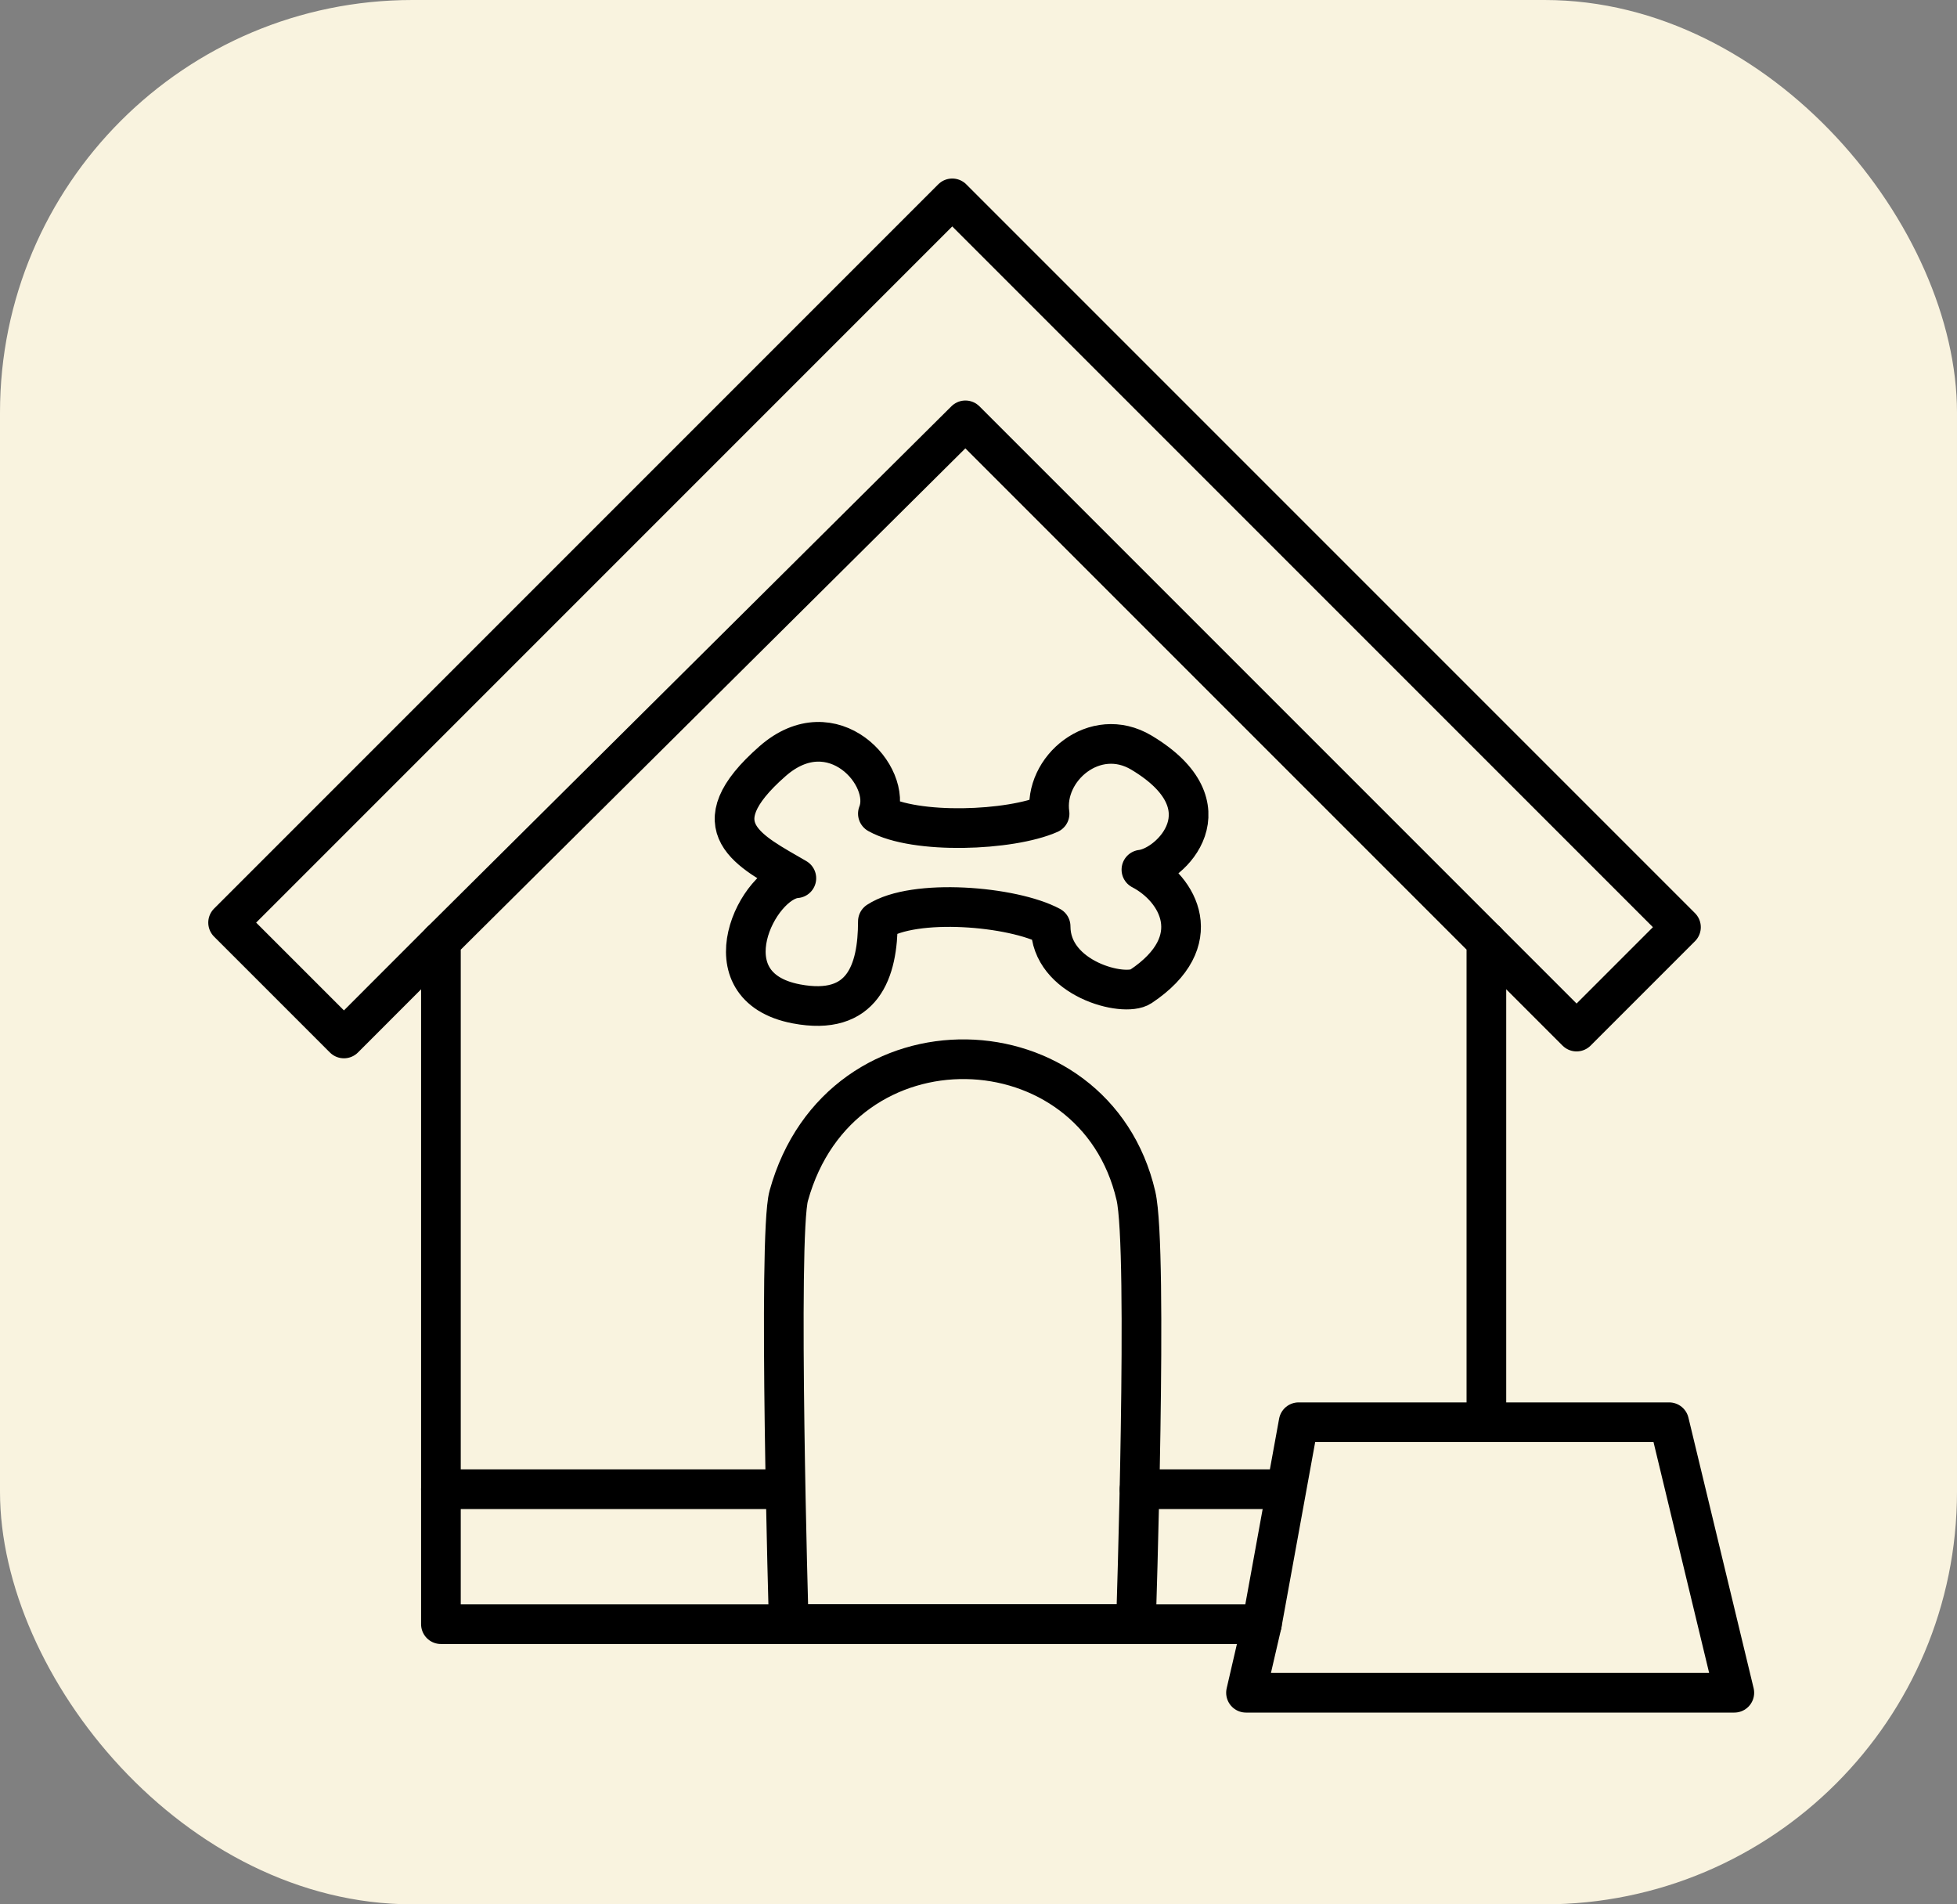
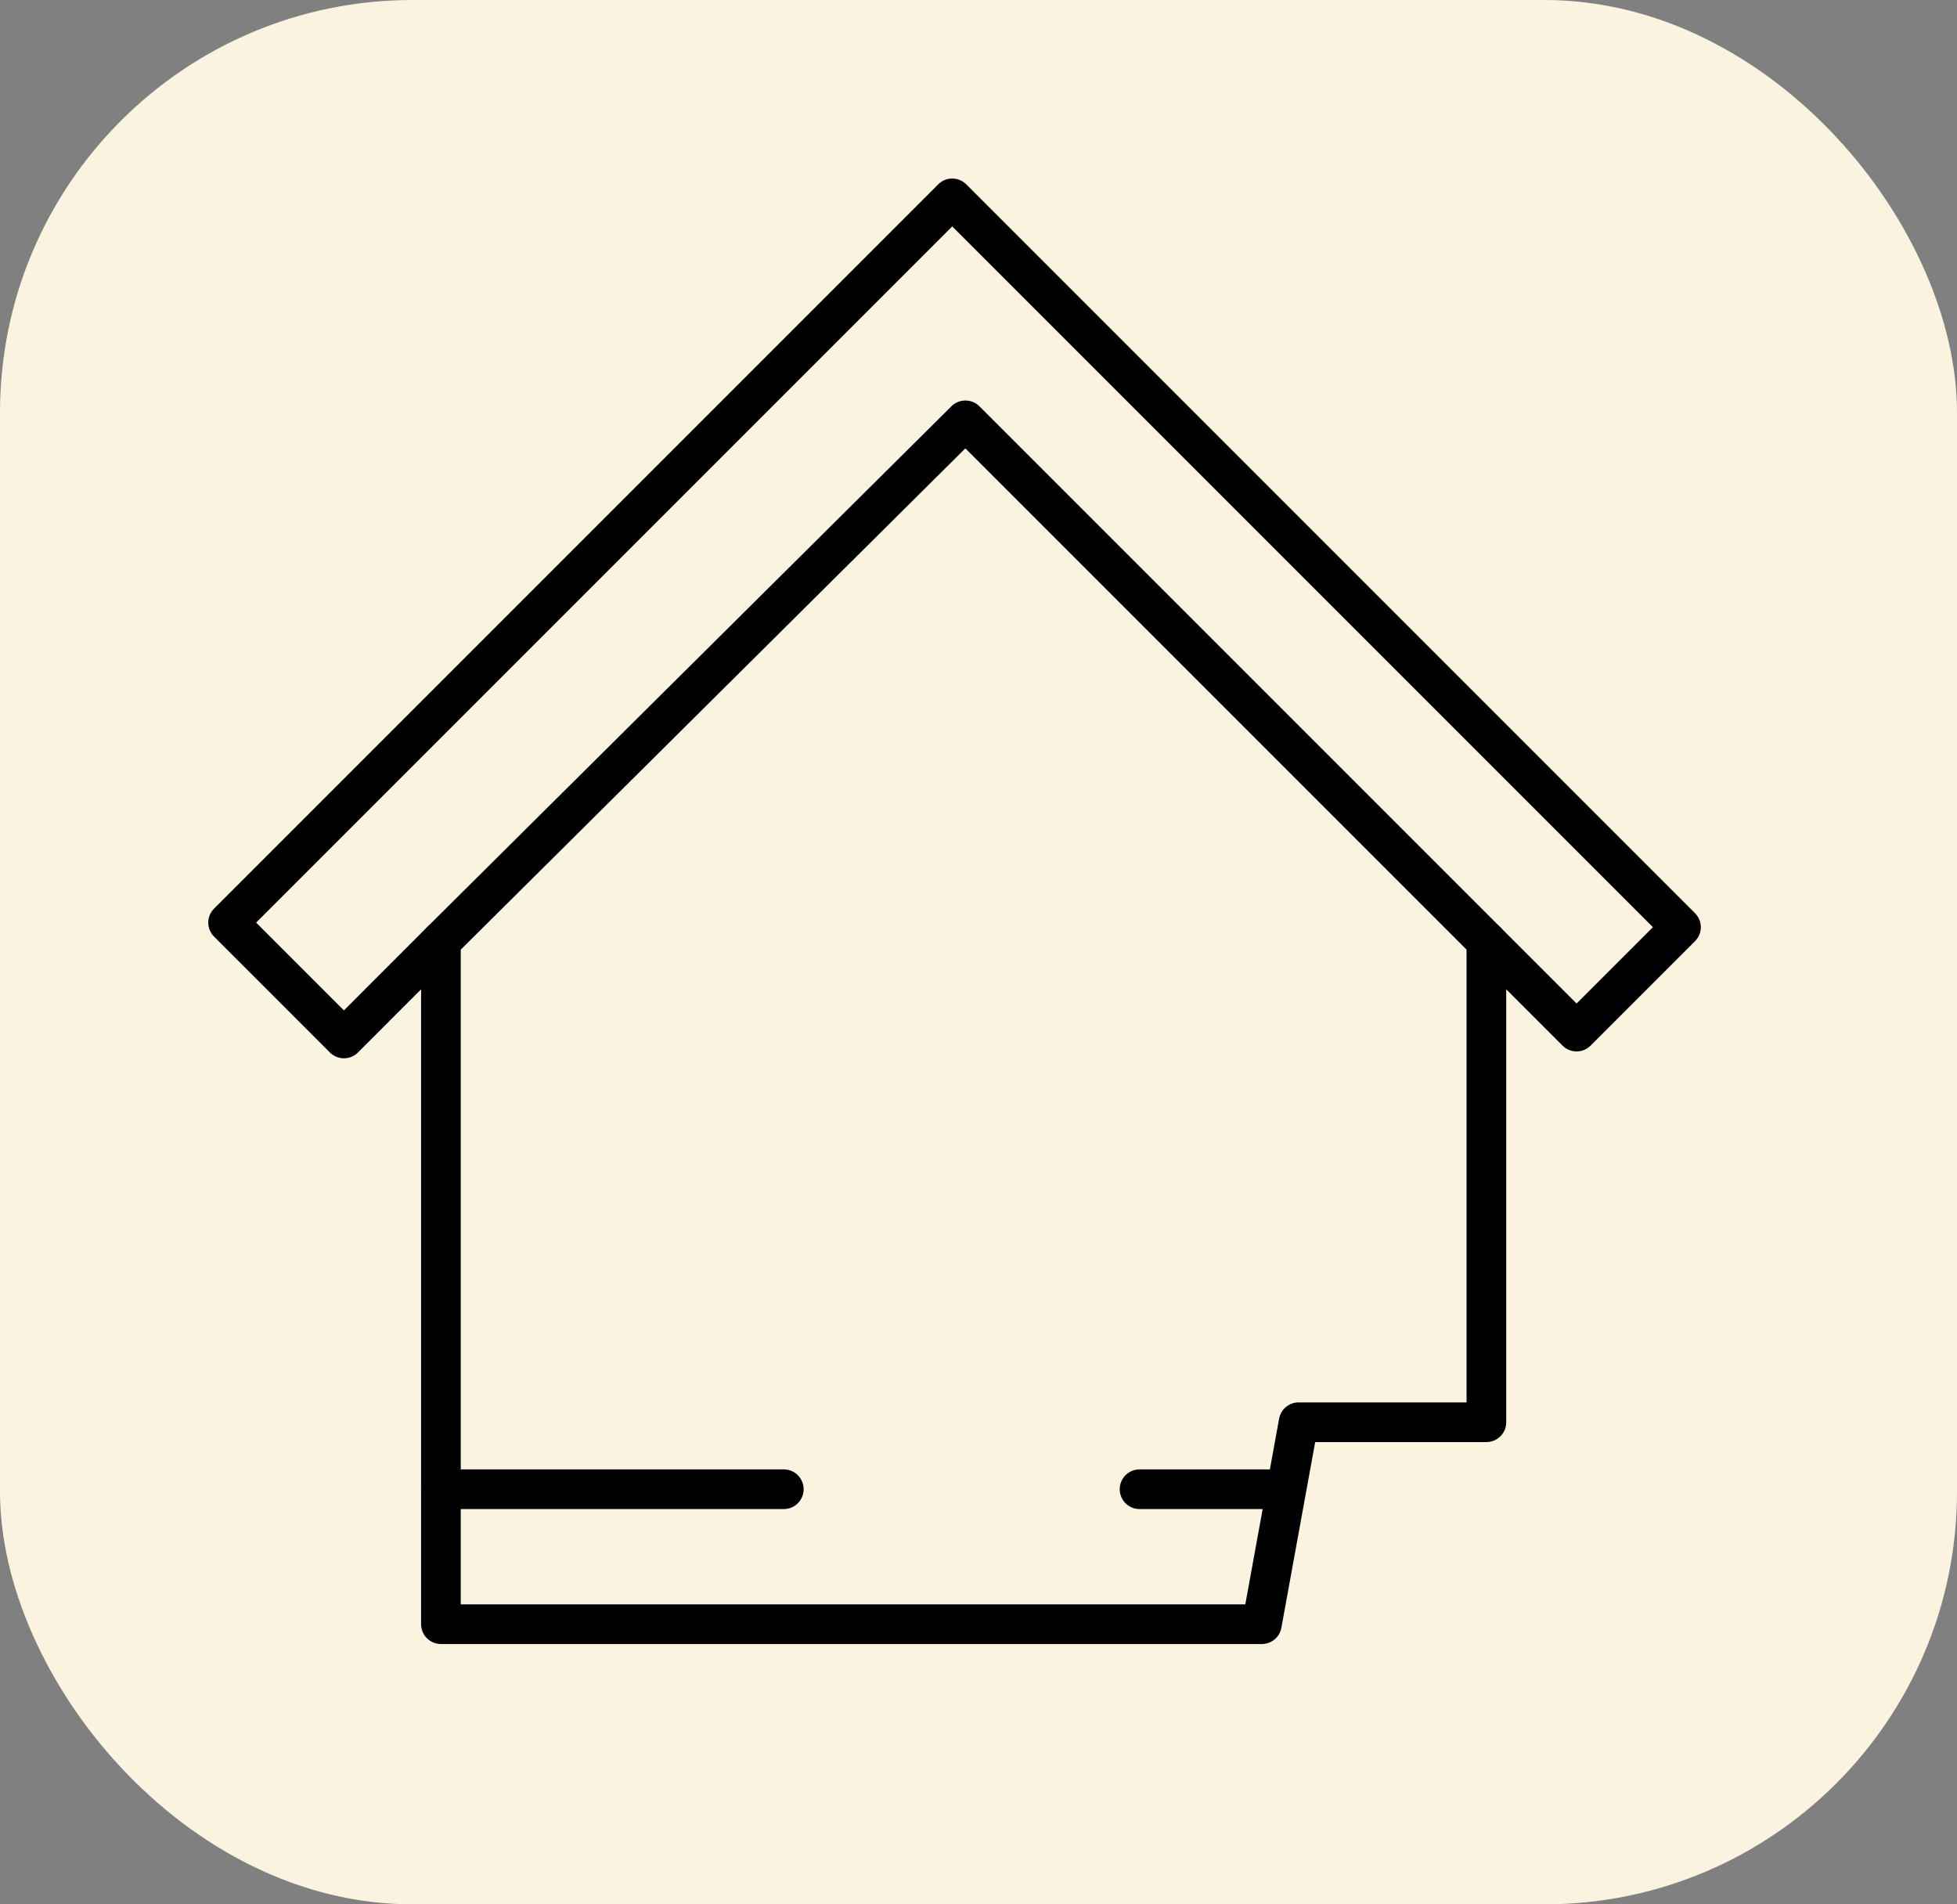
<svg xmlns="http://www.w3.org/2000/svg" id="Layer_2" data-name="Layer 2" viewBox="0 0 296 288">
  <rect x="0" y="0" width="296" height="288" fill="#808080" stroke="none" />
  <defs>
    <style>
      .cls-1 {
        fill: none;
        stroke: #000;
        stroke-linecap: round;
        stroke-linejoin: round;
        stroke-width: 6px;
      }

      .cls-2 {
        fill: #f9f3df;
        stroke-width: 0px;
      }
    </style>
  </defs>
  <g id="Layer_2-2" data-name="Layer 2">
    <g>
      <rect class="cls-2" width="296" height="288" rx="62.39" ry="62.39" />
      <g>
        <polygon class="cls-1" points="66.69 142.37 66.69 245.63 190.86 245.63 196.42 215.09 224.82 215.09 224.82 142.37 146.02 63.57 66.69 142.37" />
        <polyline class="cls-1" points="66.69 142.37 52.02 157.05 34.5 139.53 144.03 30 254.25 140.22 238.46 156.01 224.82 142.37" />
-         <polyline class="cls-1" points="224.82 215.09 252.46 215.09 262.32 256 188.46 256 190.86 245.63" />
-         <path class="cls-1" d="M119.3,245.63s-1.69-58.69,0-64.79c7.81-28.24,46.28-26.82,52.51,0,1.89,8.12,0,64.79,0,64.79h-52.51Z" />
-         <path class="cls-1" d="M132.79,123.06c5.67,3.17,20.03,2.62,25.96,0-.97-6.82,6.86-13.44,13.89-9.24,13.55,8.1,4.46,17.19,0,17.7,5.59,2.9,10.14,10.85-.09,17.67-2.53,1.68-13.64-1.14-13.64-9.09-5.76-3.09-20.66-4.32-26.13-.75,0,7.57-2.27,14.38-12.33,12.47-13.79-2.62-5.85-18.54,0-19-6.99-4.09-15.08-7.65-3.58-17.72,9.09-7.95,18.18,2.27,15.91,7.95Z" />
        <line class="cls-1" x1="66.69" y1="225.22" x2="118.55" y2="225.22" />
        <line class="cls-1" x1="172.36" y1="225.22" x2="194.14" y2="225.22" />
      </g>
    </g>
  </g>
</svg>